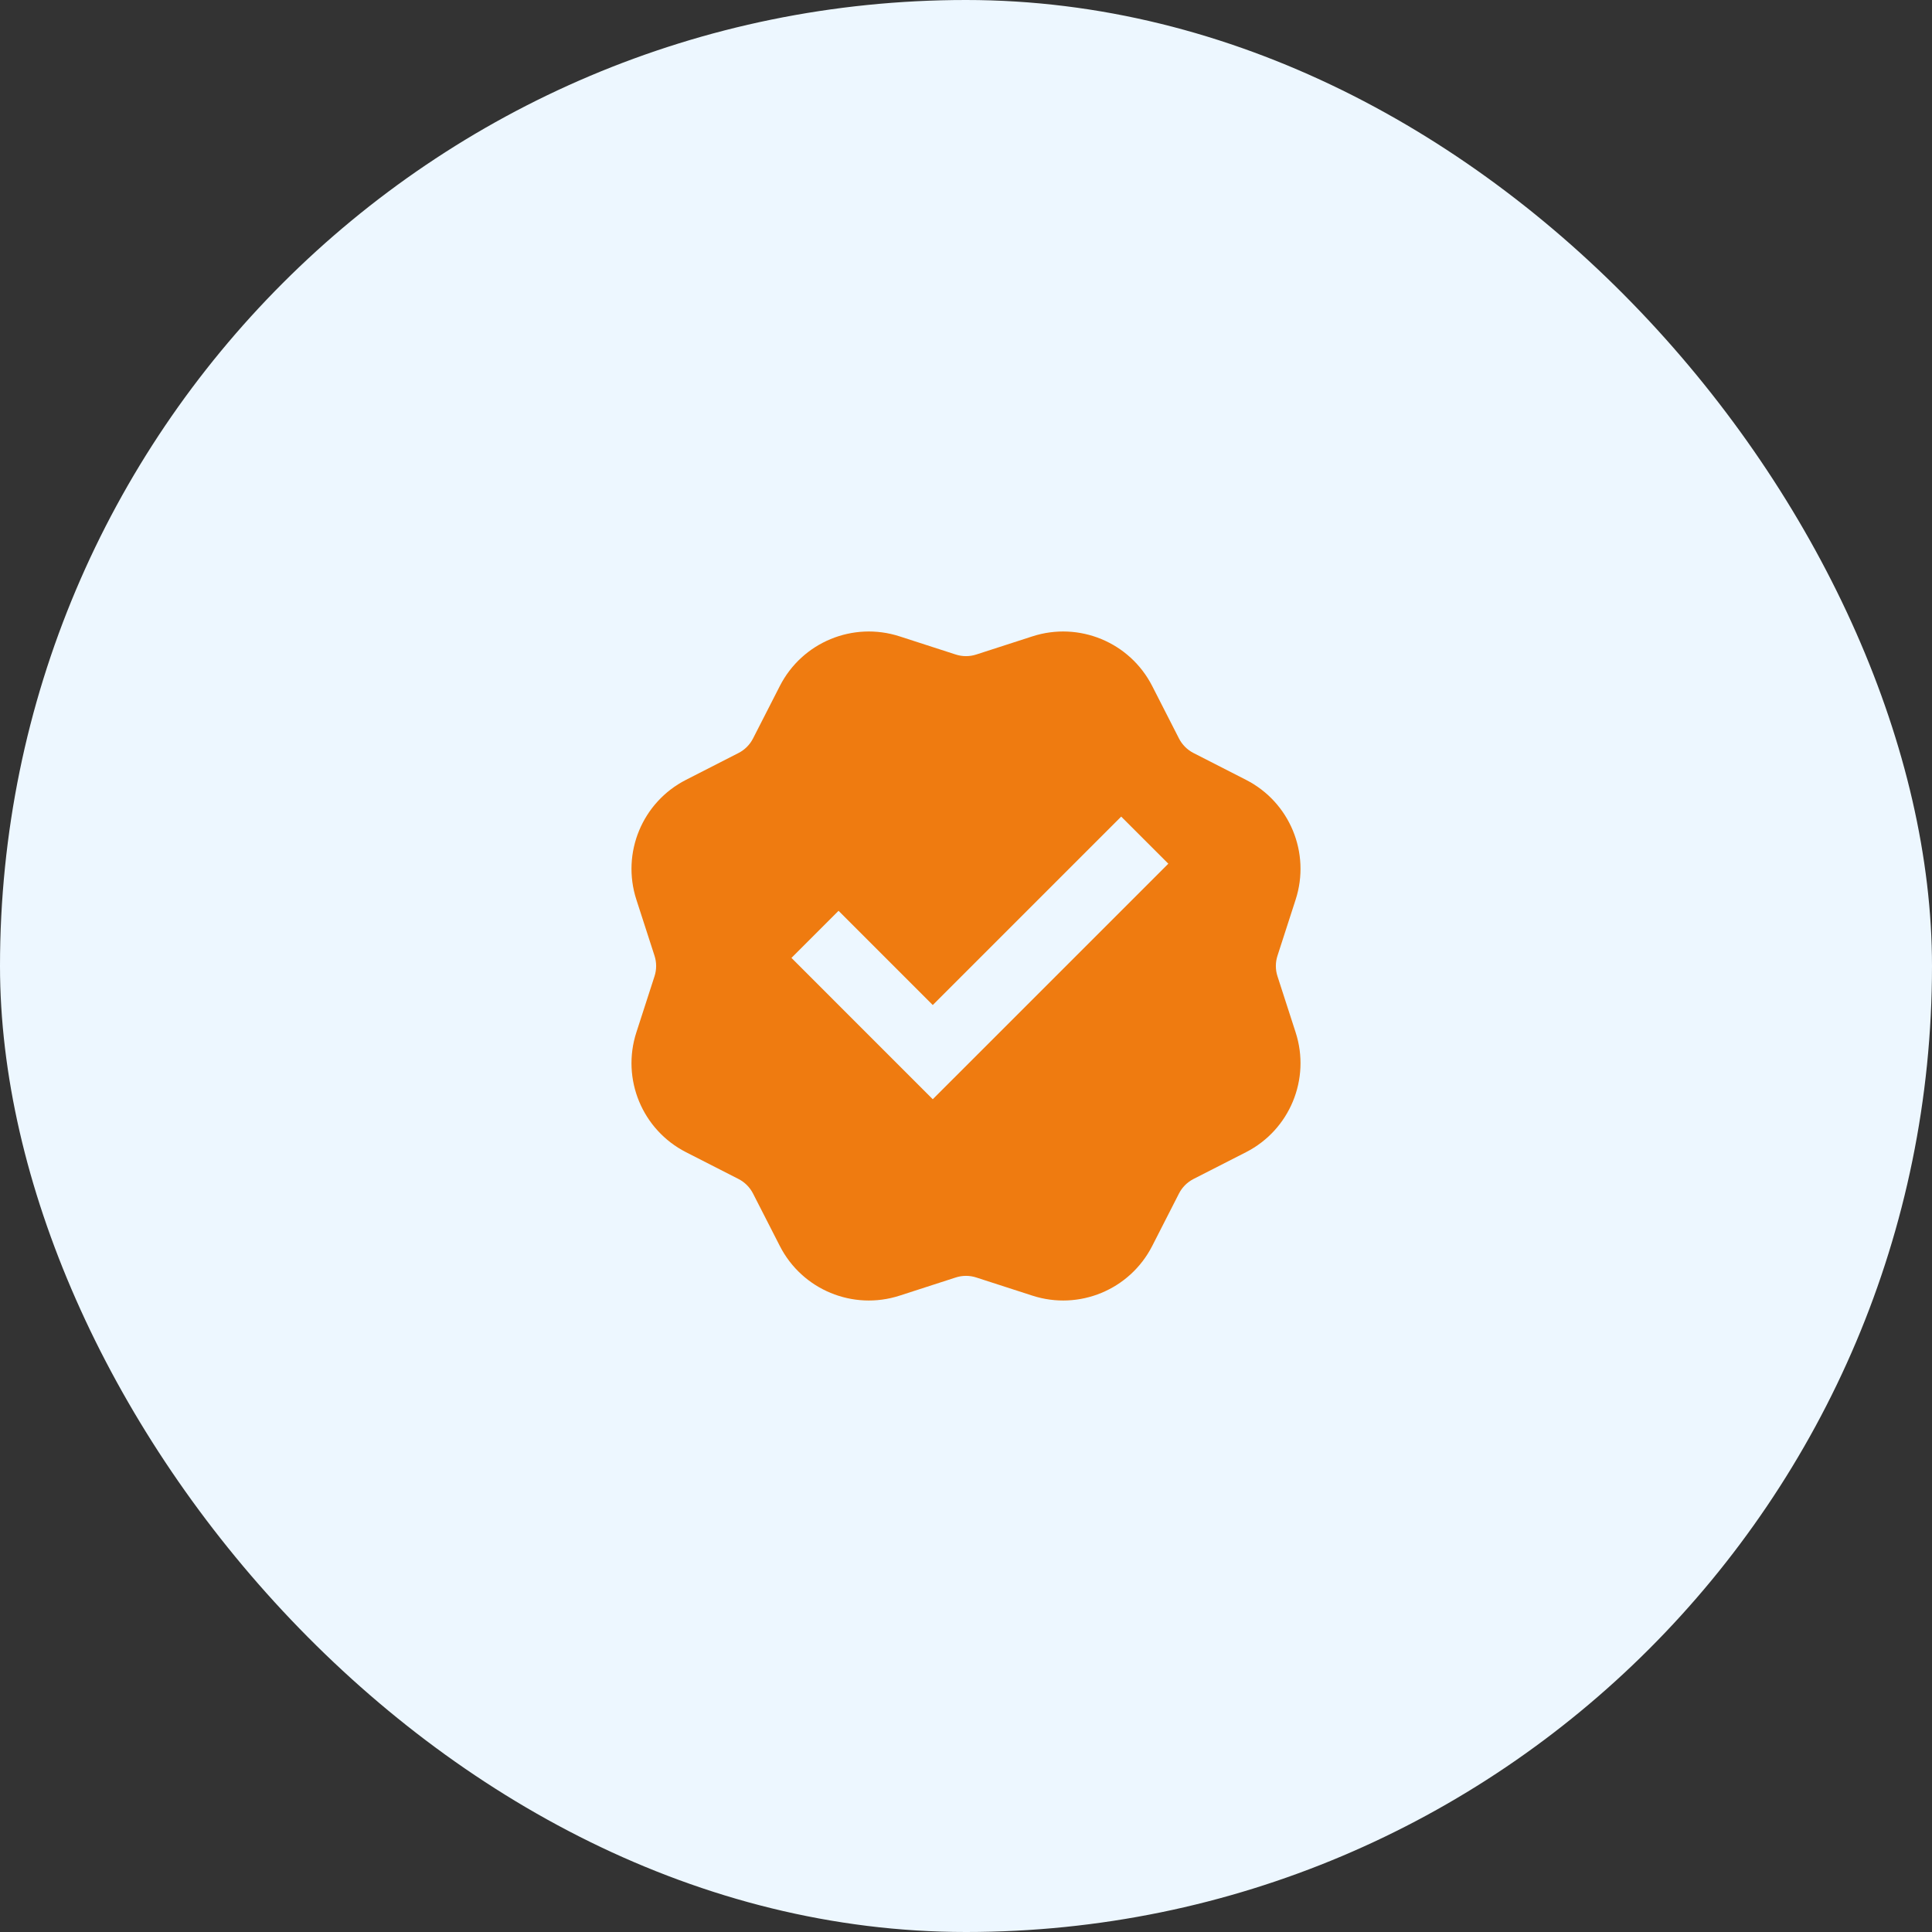
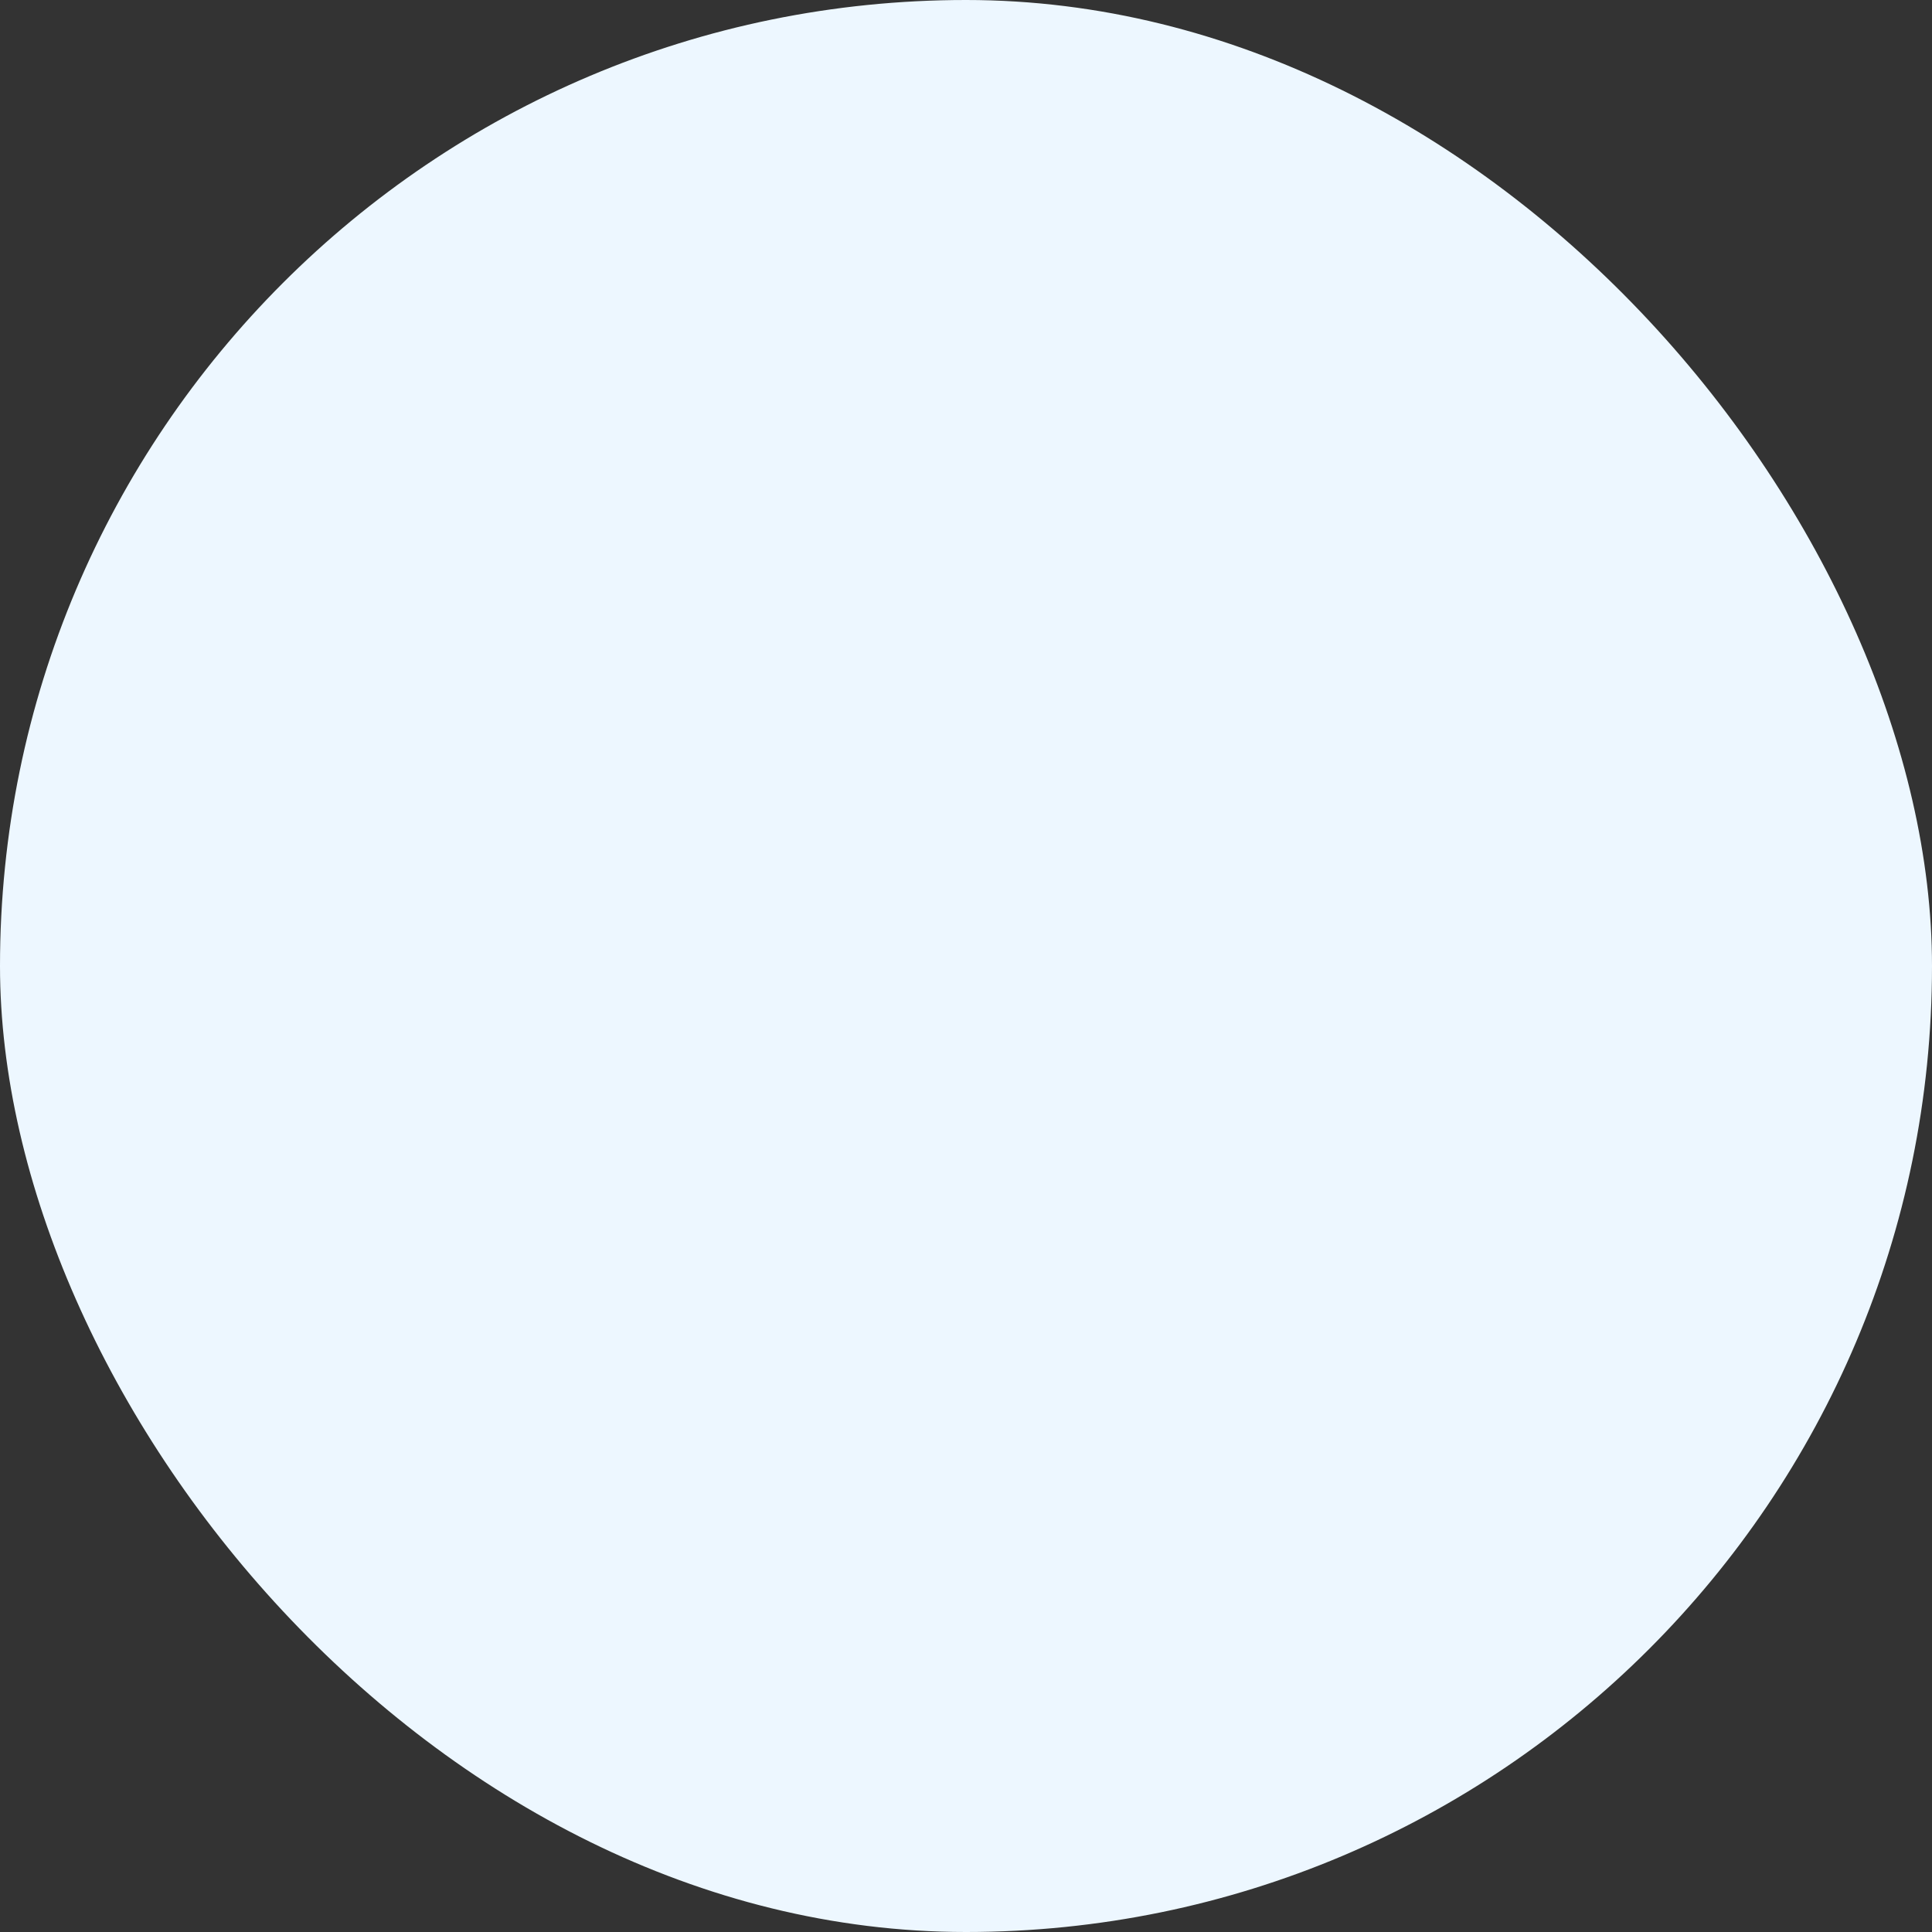
<svg xmlns="http://www.w3.org/2000/svg" width="58" height="58" viewBox="0 0 58 58" fill="none">
  <rect x="0" y="0" width="58" height="58" fill="#333333" stroke="none" />
  <rect width="58" height="58" rx="29" fill="#EDF7FF" />
  <g clip-path="url(#clip0_15_16)">
-     <path d="M27.007 19.104C25.605 18.65 24.082 19.281 23.412 20.593L22.606 22.17C22.51 22.358 22.358 22.51 22.17 22.606L20.593 23.412C19.281 24.082 18.65 25.605 19.104 27.007L19.649 28.692C19.714 28.892 19.714 29.108 19.649 29.308L19.104 30.993C18.65 32.395 19.281 33.918 20.593 34.589L22.17 35.394C22.358 35.49 22.51 35.642 22.606 35.83L23.412 37.407C24.082 38.719 25.605 39.35 27.007 38.896L28.692 38.351C28.892 38.286 29.108 38.286 29.308 38.351L30.993 38.896C32.395 39.35 33.918 38.719 34.589 37.407L35.394 35.83C35.49 35.642 35.642 35.49 35.83 35.394L37.407 34.589C38.719 33.918 39.35 32.395 38.896 30.993L38.351 29.308C38.286 29.108 38.286 28.892 38.351 28.692L38.896 27.007C39.35 25.605 38.719 24.082 37.407 23.412L35.83 22.606C35.642 22.51 35.49 22.358 35.394 22.17L34.589 20.593C33.918 19.281 32.395 18.65 30.993 19.104L29.308 19.649C29.108 19.714 28.892 19.714 28.692 19.649L27.007 19.104ZM23.76 28.757L25.174 27.343L28.002 30.172L33.659 24.515L35.074 25.929L28.002 33L23.76 28.757Z" fill="#EF7B10" />
-   </g>
+     </g>
  <defs>
    <clipPath id="clip0_15_16">
-       <rect width="24" height="24" fill="white" transform="translate(17 17)" />
-     </clipPath>
+       </clipPath>
  </defs>
</svg>